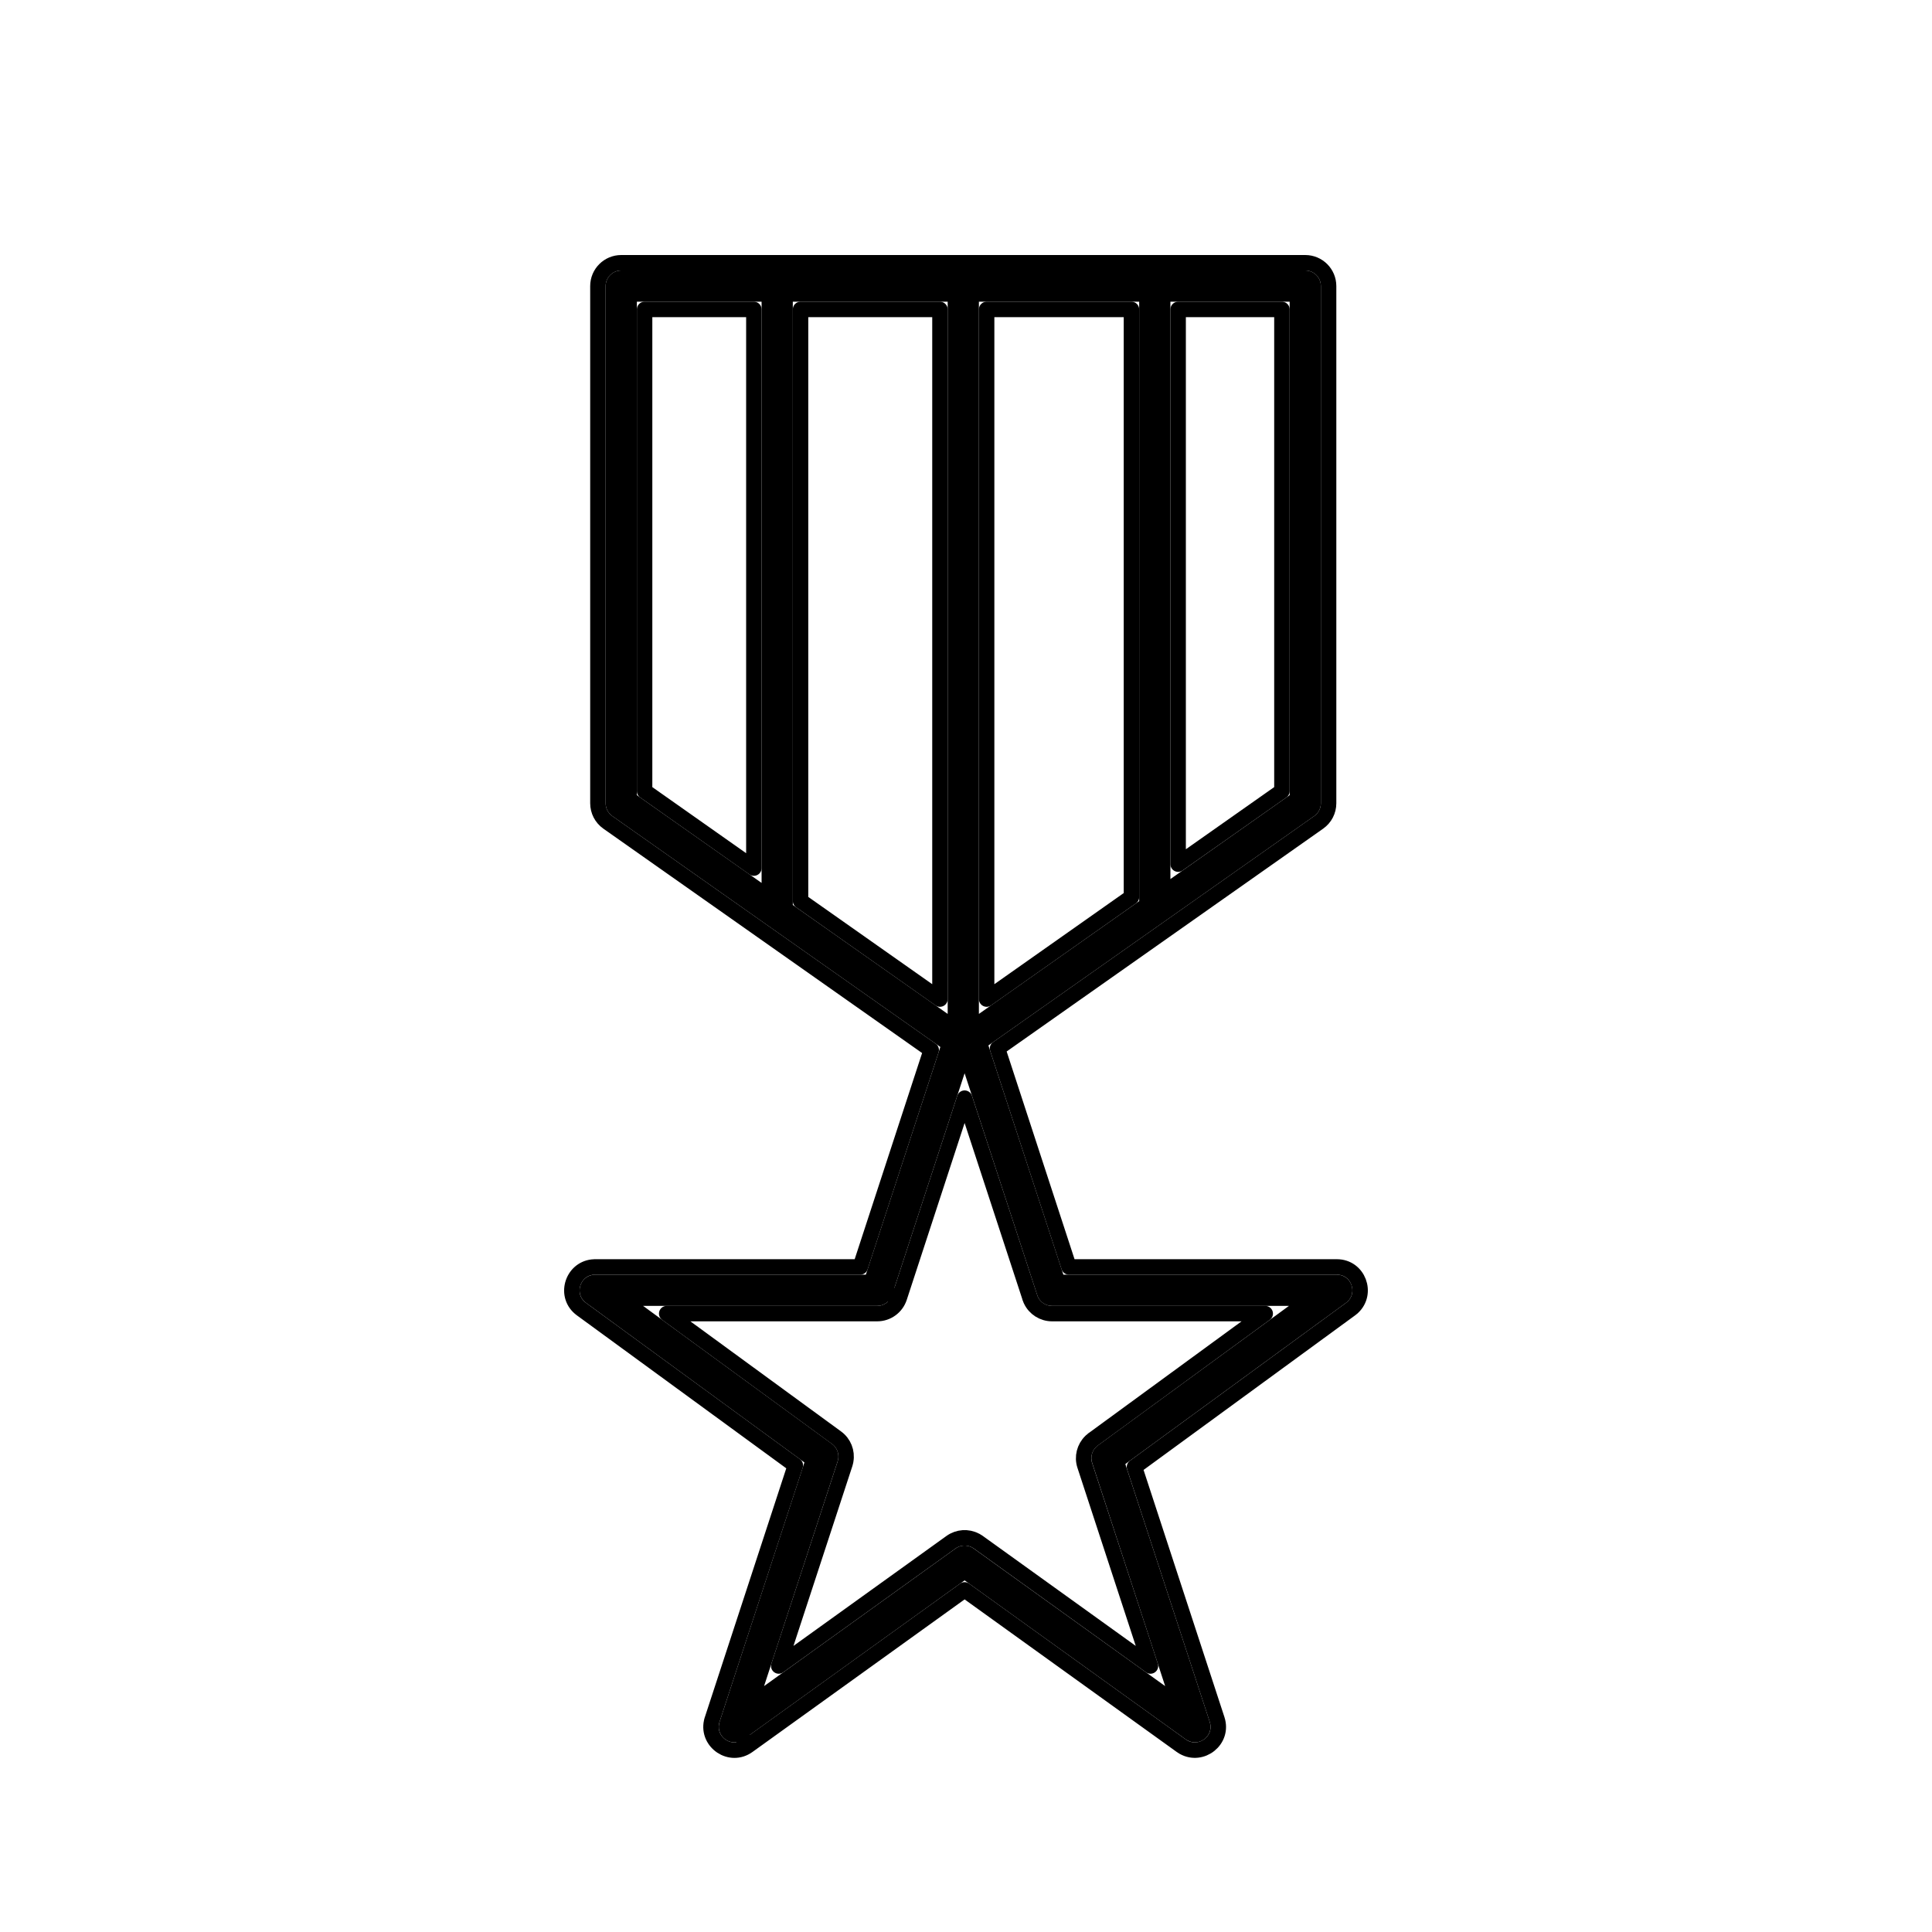
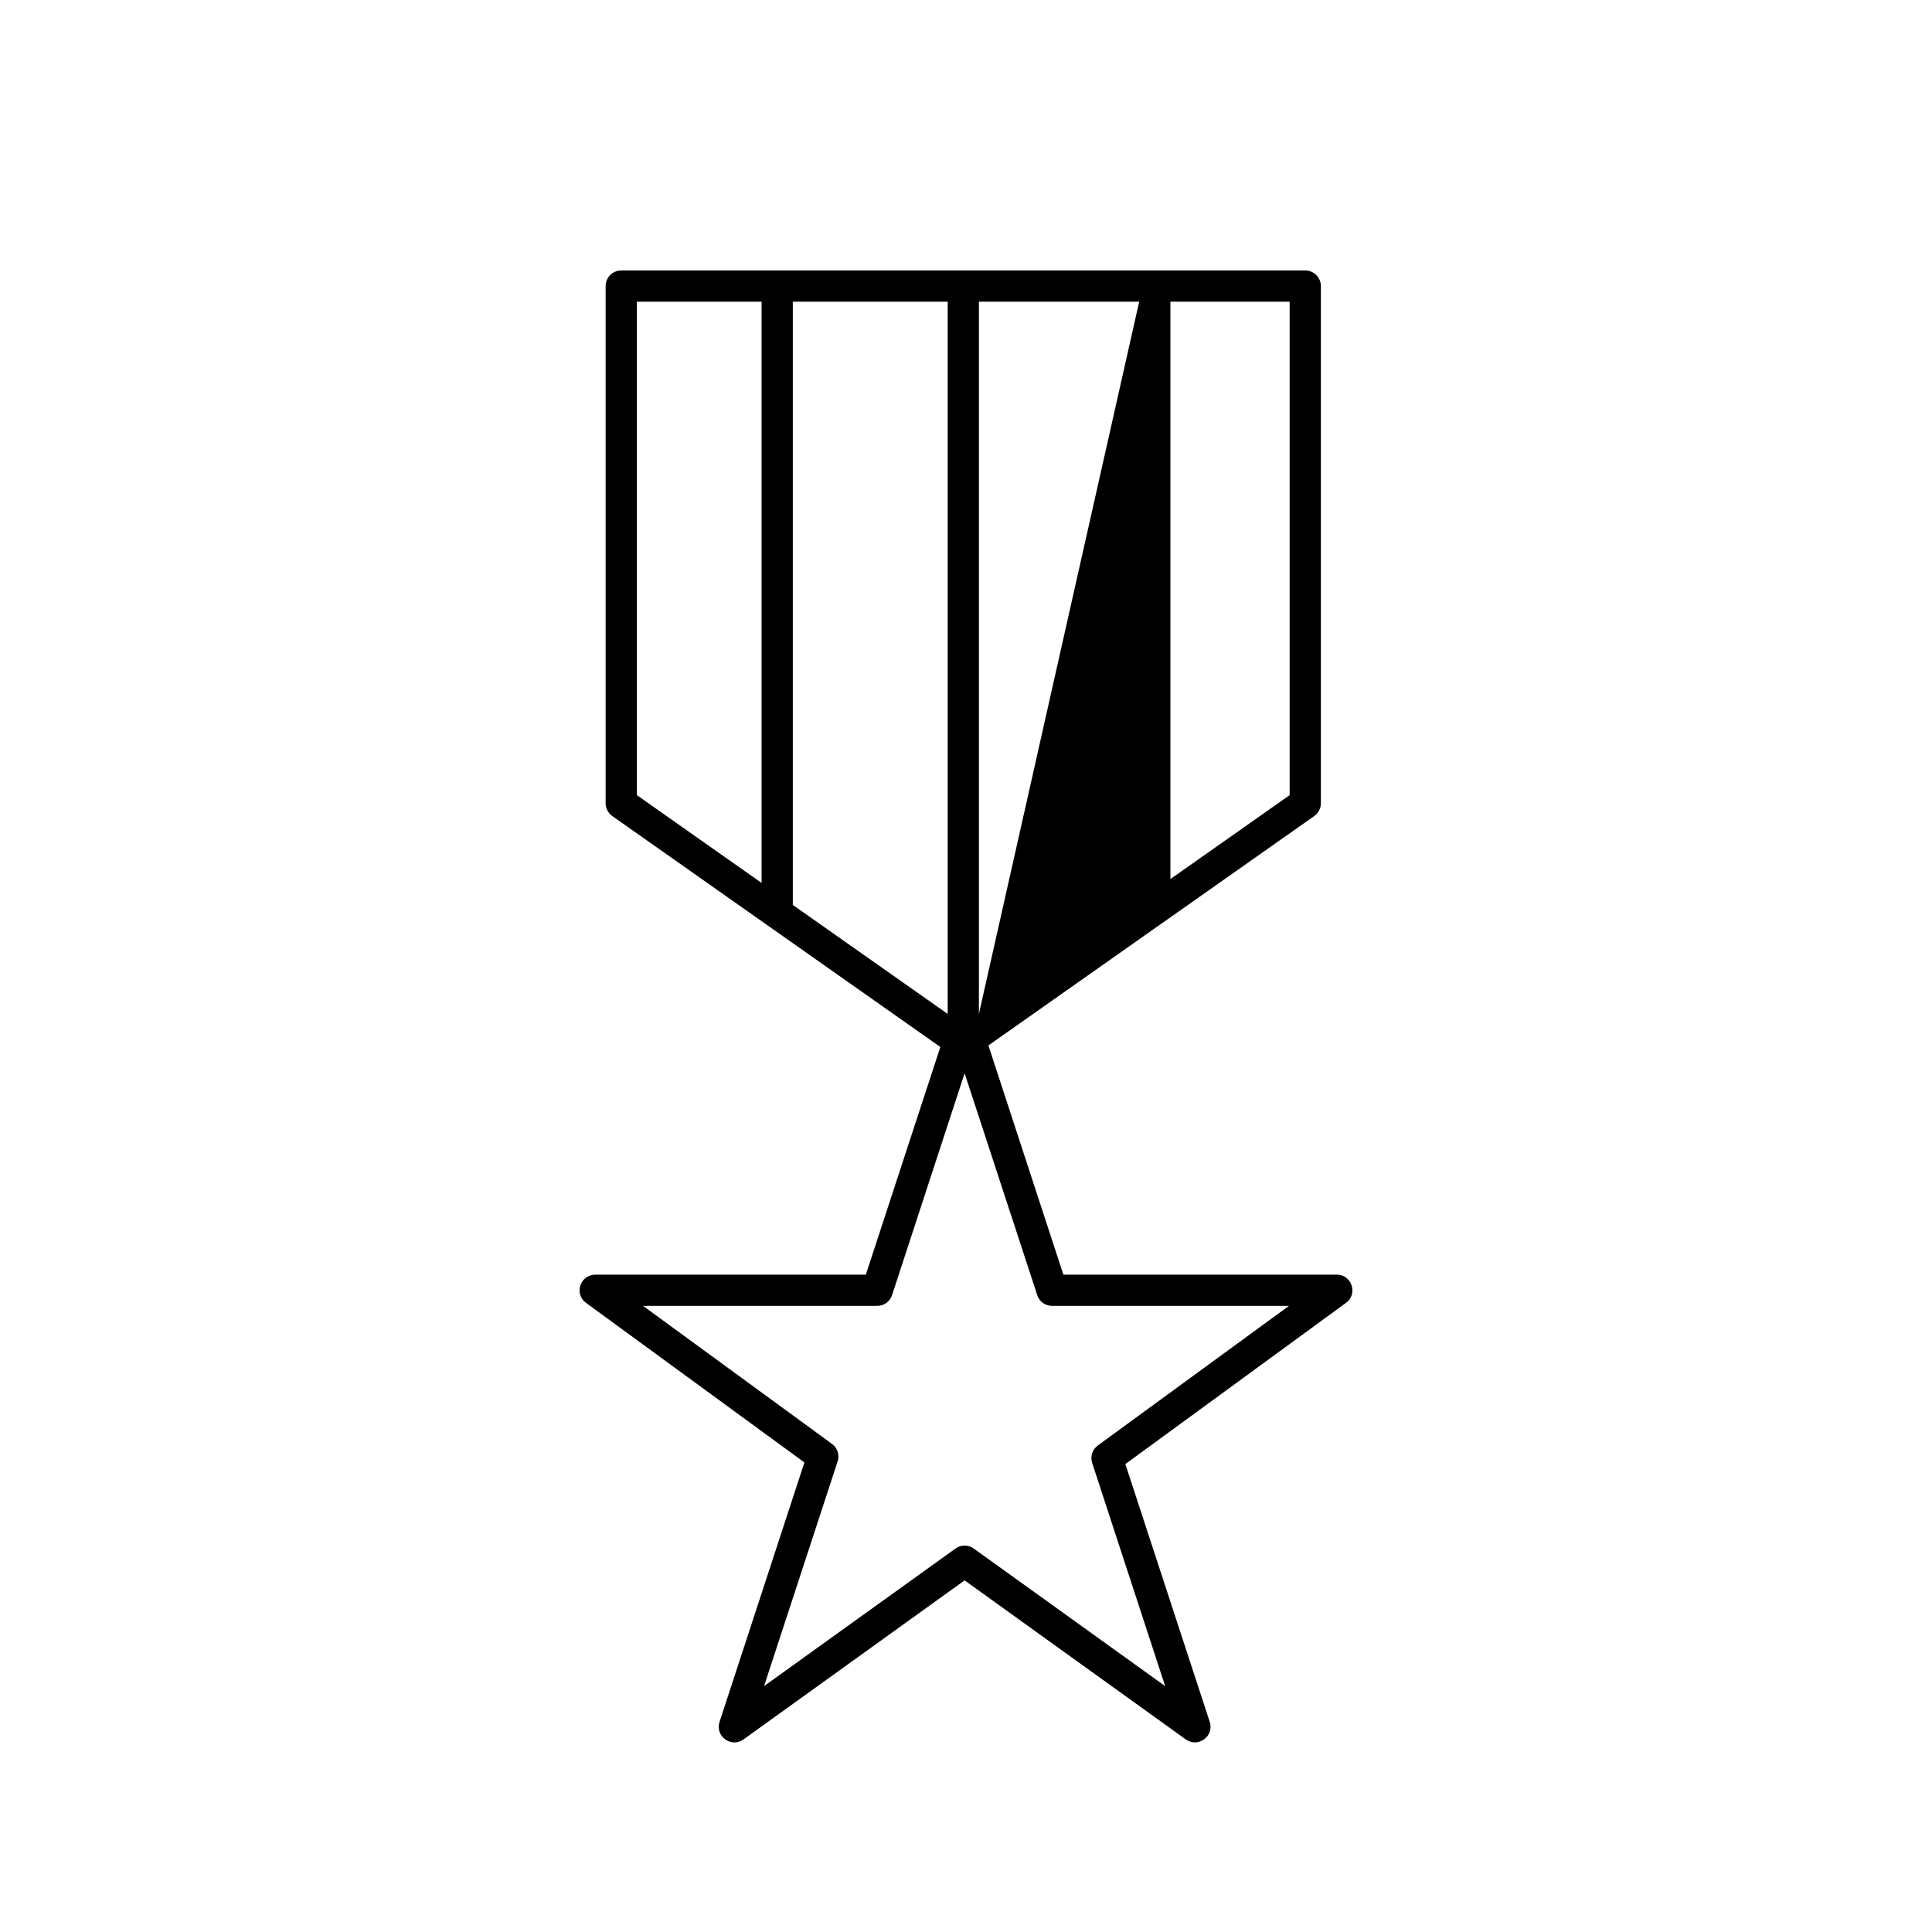
<svg xmlns="http://www.w3.org/2000/svg" width="30px" height="30px" viewBox="0 0 24 25" fill="none">
-   <path fill-rule="evenodd" clip-rule="evenodd" d="M7.539 3.5H16.39C16.502 3.5 16.592 3.59 16.592 3.702V10.394C16.592 10.46 16.56 10.521 16.507 10.559L12.29 13.528L13.26 16.494L16.798 16.494C16.985 16.494 17.067 16.723 16.936 16.844L16.917 16.859L14.062 18.945L15.154 22.281C15.212 22.459 15.02 22.609 14.864 22.52L14.844 22.508L11.982 20.45L9.121 22.508C8.969 22.617 8.768 22.479 8.805 22.304L8.811 22.281L9.909 18.924L7.083 16.859C6.932 16.749 7 16.516 7.178 16.496L7.202 16.494L10.704 16.494L11.668 13.548L7.422 10.559C7.369 10.521 7.337 10.46 7.337 10.394V3.702C7.337 3.59 7.427 3.5 7.539 3.5ZM11.763 13.12V3.904H9.759V11.71L11.763 13.12ZM9.355 11.425L7.741 10.289V3.904H9.355V11.425ZM16.188 10.289L14.645 11.375V3.904H16.188V10.289ZM14.241 3.904V11.66L12.167 13.12V3.904H14.241ZM12.922 16.759L11.982 13.888L11.043 16.759C11.016 16.842 10.938 16.898 10.851 16.898L7.821 16.898L10.266 18.684C10.329 18.73 10.359 18.808 10.346 18.883L10.339 18.91L9.387 21.818L11.864 20.038C11.927 19.992 12.009 19.988 12.076 20.023L12.1 20.038L14.577 21.818L13.633 18.931C13.608 18.857 13.629 18.777 13.683 18.724L13.705 18.705L16.179 16.898L13.114 16.898C13.035 16.898 12.964 16.853 12.931 16.783L12.922 16.759Z" fill="currentColor" />
-   <path d="M16.999 16.921L17 16.921L17.004 16.917C17.2 16.736 17.078 16.394 16.798 16.394L13.332 16.394L12.408 13.567L16.564 10.641C16.645 10.584 16.692 10.492 16.692 10.394V3.702C16.692 3.535 16.557 3.4 16.39 3.4H7.539C7.372 3.4 7.237 3.535 7.237 3.702V10.394C7.237 10.492 7.284 10.584 7.365 10.641L11.55 13.587L10.632 16.394L7.202 16.394L7.202 16.394L7.197 16.394L7.172 16.396L7.172 16.396L7.166 16.396C6.901 16.426 6.798 16.775 7.024 16.94L7.024 16.94L9.792 18.962L8.716 22.25L8.716 22.25L8.714 22.255L8.708 22.278L8.708 22.278L8.707 22.283C8.651 22.545 8.951 22.753 9.179 22.589L9.121 22.508L9.179 22.589L11.982 20.573L14.785 22.589L14.785 22.589L14.79 22.592L14.81 22.605L14.81 22.605L14.815 22.608C15.048 22.739 15.336 22.517 15.249 22.25L14.18 18.983L16.976 16.94L16.976 16.94L16.98 16.937L16.999 16.921ZM12.827 16.79L12.826 16.79L12.829 16.796L12.838 16.82L12.838 16.82L12.841 16.826C12.89 16.93 12.996 16.998 13.114 16.998L15.872 16.998L13.646 18.625L13.646 18.624L13.641 18.629L13.619 18.648L13.619 18.647L13.614 18.652C13.532 18.732 13.501 18.852 13.537 18.962L14.387 21.558L12.159 19.956L12.159 19.956L12.153 19.952L12.128 19.937L12.129 19.937L12.122 19.934C12.022 19.881 11.9 19.889 11.806 19.956L9.577 21.558L10.434 18.942L10.434 18.942L10.436 18.935L10.443 18.907L10.443 18.907L10.444 18.9C10.464 18.788 10.419 18.672 10.325 18.604L8.127 16.998L10.851 16.998C10.982 16.998 11.097 16.914 11.138 16.79L11.043 16.759L11.138 16.79L11.982 14.21L12.827 16.79ZM11.663 4.004V12.928L9.859 11.658V4.004H11.663ZM9.255 11.233L7.841 10.237V4.004H9.255V11.233ZM16.088 4.004V10.237L14.745 11.182V4.004H16.088ZM14.141 4.004V11.608L12.267 12.928V4.004H14.141Z" stroke="currentColor" stroke-width="0.2" stroke-linejoin="round" />
+   <path fill-rule="evenodd" clip-rule="evenodd" d="M7.539 3.5H16.39C16.502 3.5 16.592 3.59 16.592 3.702V10.394C16.592 10.46 16.56 10.521 16.507 10.559L12.29 13.528L13.26 16.494L16.798 16.494C16.985 16.494 17.067 16.723 16.936 16.844L16.917 16.859L14.062 18.945L15.154 22.281C15.212 22.459 15.02 22.609 14.864 22.52L14.844 22.508L11.982 20.45L9.121 22.508C8.969 22.617 8.768 22.479 8.805 22.304L8.811 22.281L9.909 18.924L7.083 16.859C6.932 16.749 7 16.516 7.178 16.496L7.202 16.494L10.704 16.494L11.668 13.548L7.422 10.559C7.369 10.521 7.337 10.46 7.337 10.394V3.702C7.337 3.59 7.427 3.5 7.539 3.5ZM11.763 13.12V3.904H9.759V11.71L11.763 13.12ZM9.355 11.425L7.741 10.289V3.904H9.355V11.425ZM16.188 10.289L14.645 11.375V3.904H16.188V10.289ZM14.241 3.904L12.167 13.12V3.904H14.241ZM12.922 16.759L11.982 13.888L11.043 16.759C11.016 16.842 10.938 16.898 10.851 16.898L7.821 16.898L10.266 18.684C10.329 18.73 10.359 18.808 10.346 18.883L10.339 18.91L9.387 21.818L11.864 20.038C11.927 19.992 12.009 19.988 12.076 20.023L12.1 20.038L14.577 21.818L13.633 18.931C13.608 18.857 13.629 18.777 13.683 18.724L13.705 18.705L16.179 16.898L13.114 16.898C13.035 16.898 12.964 16.853 12.931 16.783L12.922 16.759Z" fill="currentColor" />
</svg>